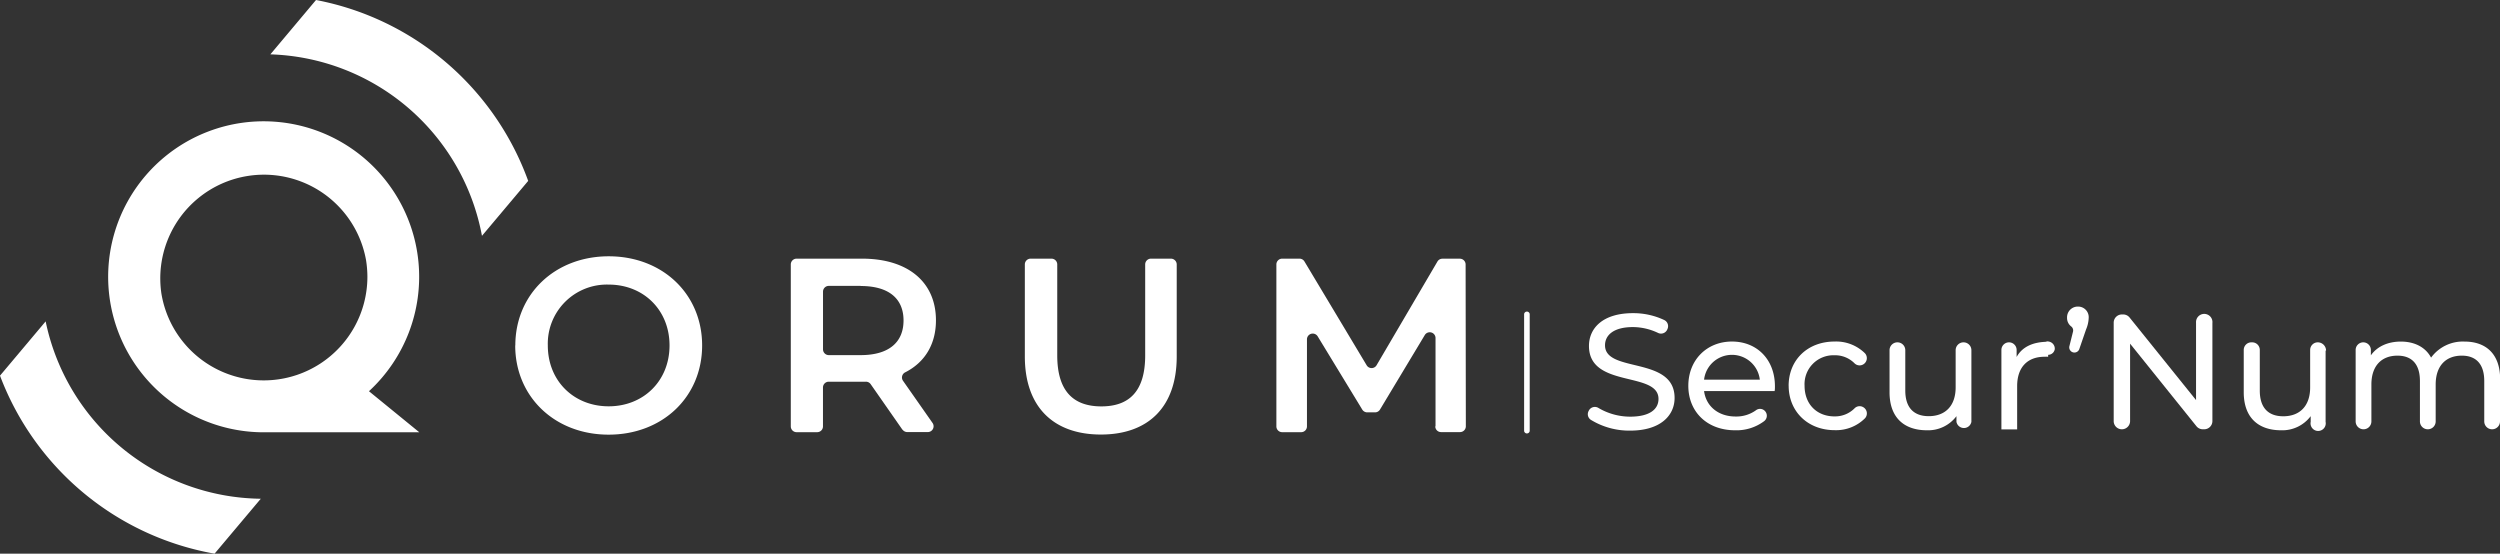
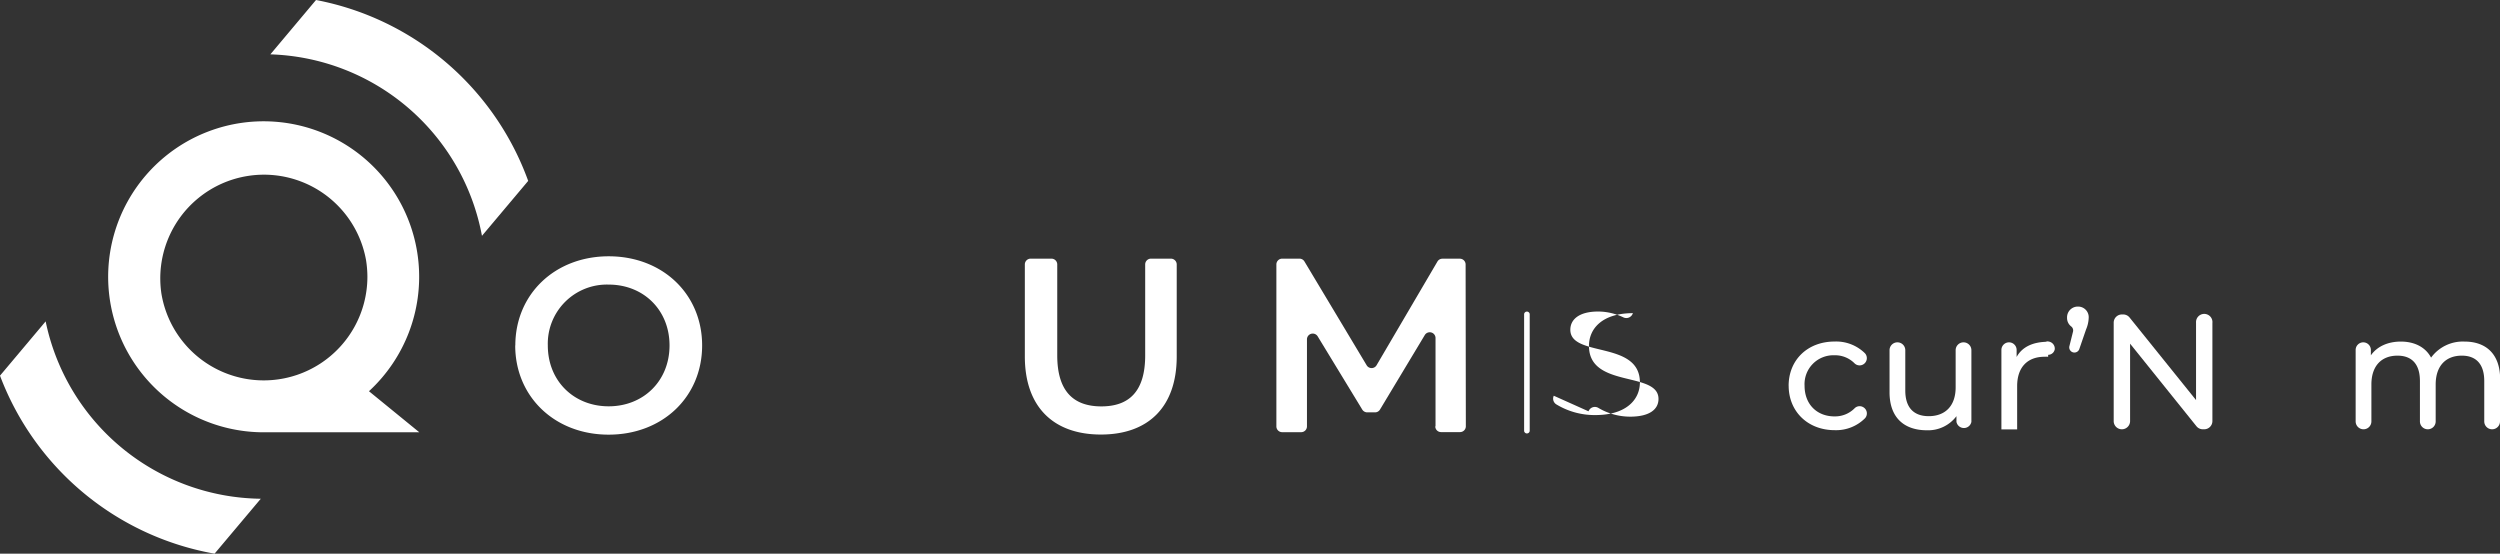
<svg xmlns="http://www.w3.org/2000/svg" viewBox="0 0 657.25 145.56">
  <rect x="0" y="0" width="657.25" height="145.56" fill="#333333" stroke="none" />
  <defs>
    <style>.cls-1{fill:#fff;}</style>
  </defs>
  <g id="Calque_2" data-name="Calque 2">
    <g id="Calque_2-2" data-name="Calque 2">
      <path class="cls-1" d="M97,102.85a40.88,40.88,0,1,0-27.68,10.8l.65,0,0,0h40.27ZM42.43,77.16a27.26,27.26,0,0,1,53.8-8.79,28.66,28.66,0,0,1,.36,4.39,27.26,27.26,0,0,1-54.16,4.4Z" />
      <path class="cls-1" d="M83.08,0l-12,14.29A58.44,58.44,0,0,1,126.71,62l12.15-14.44A74.09,74.09,0,0,0,83.08,0Z" />
      <path class="cls-1" d="M12,84.49,0,98.76a74.08,74.08,0,0,0,56.41,46.8l12.15-14.44A58.46,58.46,0,0,1,12,84.49Z" />
      <path class="cls-1" d="M135.48,90.82c0-13.48,10.42-23.44,24.55-23.44s24.56,9.9,24.56,23.44S174.17,114.27,160,114.27s-24.55-10-24.55-23.45m40.57,0c0-9.31-6.83-16-16-16a15.54,15.54,0,0,0-16,16c0,9.32,6.84,16,16,16s16-6.7,16-16" />
-       <path class="cls-1" d="M237.27,113l-8.37-12a1.51,1.51,0,0,0-1.29-.65h-9.73a1.52,1.52,0,0,0-1.52,1.52V112.1a1.52,1.52,0,0,1-1.52,1.52h-5.42a1.52,1.52,0,0,1-1.52-1.52V69.55A1.52,1.52,0,0,1,209.42,68h17.23c12,0,19.41,6.12,19.41,16.22,0,6.28-2.92,11.06-8.11,13.68a1.51,1.51,0,0,0-.54,2.22l7.75,11.07a1.52,1.52,0,0,1-1.24,2.4h-5.4a1.54,1.54,0,0,1-1.25-.65m-11-37.78h-8.38a1.52,1.52,0,0,0-1.52,1.52V91.84a1.52,1.52,0,0,0,1.52,1.52h8.38c7.42,0,11.27-3.38,11.27-9.11s-3.85-9.06-11.27-9.06" />
      <path class="cls-1" d="M269.43,93.75V69.55A1.52,1.52,0,0,1,271,68h5.43a1.52,1.52,0,0,1,1.52,1.52V93.43c0,9.38,4.23,13.41,11.59,13.41s11.53-4,11.53-13.41V69.55A1.52,1.52,0,0,1,302.54,68h5.29a1.53,1.53,0,0,1,1.53,1.52v24.2c0,13.29-7.49,20.52-19.93,20.52s-20-7.23-20-20.52" />
      <path class="cls-1" d="M377.4,112.1l0-23.22a1.52,1.52,0,0,0-2.83-.78L362.8,107.67a1.51,1.51,0,0,1-1.3.74h-2.06a1.54,1.54,0,0,1-1.3-.73L346.42,88.43a1.52,1.52,0,0,0-2.82.79V112.1a1.52,1.52,0,0,1-1.52,1.52h-5a1.52,1.52,0,0,1-1.52-1.52V69.55A1.52,1.52,0,0,1,337.05,68h4.59a1.51,1.51,0,0,1,1.3.74l16.35,27.28a1.51,1.51,0,0,0,2.61,0l16-27.26a1.52,1.52,0,0,1,1.31-.75h4.58a1.52,1.52,0,0,1,1.52,1.52l.06,42.54a1.53,1.53,0,0,1-1.52,1.53h-5a1.52,1.52,0,0,1-1.52-1.52" />
      <path class="cls-1" d="M400.69,113.3V82.57a.74.74,0,0,1,1.47,0V113.3a.74.74,0,0,1-1.47,0" />
-       <path class="cls-1" d="M417.61,108.13l.07-.14a1.79,1.79,0,0,1,2.57-.73,16.39,16.39,0,0,0,8.31,2.28c5.22,0,7.46-2,7.46-4.66,0-7.37-18.28-2.72-18.28-13.93,0-4.66,3.62-8.62,11.55-8.62a19,19,0,0,1,8.25,1.81,1.79,1.79,0,0,1,.87,2.28l-.08.19a1.79,1.79,0,0,1-2.44.91,15.45,15.45,0,0,0-6.6-1.53c-5.13,0-7.33,2.16-7.33,4.79,0,7.37,18.29,2.76,18.29,13.84,0,4.62-3.71,8.59-11.69,8.59a19.32,19.32,0,0,1-10.33-2.84,1.77,1.77,0,0,1-.62-2.24" />
-       <path class="cls-1" d="M466.52,102.81H448c.52,4,3.75,6.69,8.28,6.69a8.8,8.8,0,0,0,5.4-1.67,1.76,1.76,0,0,1,2.39.3,1.8,1.8,0,0,1-.26,2.58,12.11,12.11,0,0,1-7.66,2.41c-7.37,0-12.29-4.87-12.29-11.69s4.88-11.64,11.47-11.64,11.3,4.74,11.3,11.77c0,.35,0,.86-.08,1.25m-18.55-3h14.66a7.38,7.38,0,0,0-14.66,0" />
+       <path class="cls-1" d="M417.61,108.13l.07-.14a1.79,1.79,0,0,1,2.57-.73,16.39,16.39,0,0,0,8.31,2.28c5.22,0,7.46-2,7.46-4.66,0-7.37-18.28-2.72-18.28-13.93,0-4.66,3.62-8.62,11.55-8.62l-.08.19a1.79,1.79,0,0,1-2.44.91,15.45,15.45,0,0,0-6.6-1.53c-5.13,0-7.33,2.16-7.33,4.79,0,7.37,18.29,2.76,18.29,13.84,0,4.62-3.71,8.59-11.69,8.59a19.32,19.32,0,0,1-10.33-2.84,1.77,1.77,0,0,1-.62-2.24" />
      <path class="cls-1" d="M470.23,101.43c0-6.81,5-11.64,12.08-11.64a10.77,10.77,0,0,1,8,3.1,1.9,1.9,0,0,1-.4,2.87h0a1.89,1.89,0,0,1-2.36-.25,7.19,7.19,0,0,0-5.28-2.11,7.59,7.59,0,0,0-7.85,8c0,5,3.37,8.07,7.85,8.07a7.22,7.22,0,0,0,5.29-2.12,1.87,1.87,0,0,1,2.34-.27,1.89,1.89,0,0,1,.42,2.87,10.73,10.73,0,0,1-8,3.14c-7,0-12.08-4.87-12.08-11.69" />
      <path class="cls-1" d="M518.28,92.07V110.9a2,2,0,0,1-3.93,0v-1.49a9.3,9.3,0,0,1-7.76,3.71c-5.91,0-9.83-3.24-9.83-10V92.07a2.07,2.07,0,0,1,4.14,0v10.61c0,4.49,2.24,6.73,6.16,6.73,4.32,0,7.08-2.67,7.08-7.59V92.07a2.07,2.07,0,1,1,4.14,0" />
      <path class="cls-1" d="M538.46,89.79v4a7.71,7.71,0,0,0-.94,0c-4.45,0-7.21,2.71-7.21,7.72v11.38h-4.14V92a2,2,0,1,1,4,0v1.85c1.47-2.67,4.31-4,8.32-4" />
      <path class="cls-1" d="M549.12,83.53a8.48,8.48,0,0,1-.69,3.07l-1.76,5.11a1.36,1.36,0,0,1-2.61-.77l.93-3.73a1.32,1.32,0,0,0-.46-1.38,2.78,2.78,0,0,1-1.1-2.3,2.82,2.82,0,0,1,2.88-2.93,2.78,2.78,0,0,1,2.81,2.93" />
      <path class="cls-1" d="M581.64,84.83V110.7a2.16,2.16,0,0,1-2.16,2.16h-.35a2.15,2.15,0,0,1-1.68-.8L560,90.35V110.7a2.16,2.16,0,0,1-2.16,2.16h0a2.15,2.15,0,0,1-2.15-2.16V84.83a2.16,2.16,0,0,1,2.15-2.16h.35a2.16,2.16,0,0,1,1.68.81l17.47,21.7V84.83a2.16,2.16,0,1,1,4.31,0" />
-       <path class="cls-1" d="M611.4,92.18V110.9a2,2,0,1,1-3.92,0v-1.49a9.32,9.32,0,0,1-7.77,3.71c-5.9,0-9.83-3.24-9.83-10V92a2,2,0,0,1,2-2h.22a2,2,0,0,1,2,2v10.71c0,4.49,2.24,6.73,6.17,6.73,4.31,0,7.07-2.67,7.07-7.59V92a2,2,0,0,1,2-2,2.18,2.18,0,0,1,2.18,2.18" />
      <path class="cls-1" d="M657.25,99.71v11.08a2.07,2.07,0,0,1-4.14,0V100.18c0-4.48-2.16-6.68-5.91-6.68-4.14,0-6.86,2.63-6.86,7.59v9.7a2.07,2.07,0,0,1-4.14,0V100.18c0-4.48-2.15-6.68-5.91-6.68-4.14,0-6.85,2.63-6.85,7.59v9.7a2.07,2.07,0,0,1-4.14,0V92a2,2,0,1,1,4,0v1.42c1.64-2.33,4.45-3.62,7.9-3.62s6.42,1.38,7.93,4.22a10.33,10.33,0,0,1,8.8-4.22c5.56,0,9.36,3.19,9.36,9.92" />
      <path class="cls-1" d="M540.2,91.78a1.75,1.75,0,1,1-1.73-2,1.88,1.88,0,0,1,1.73,2" />
    </g>
  </g>
</svg>